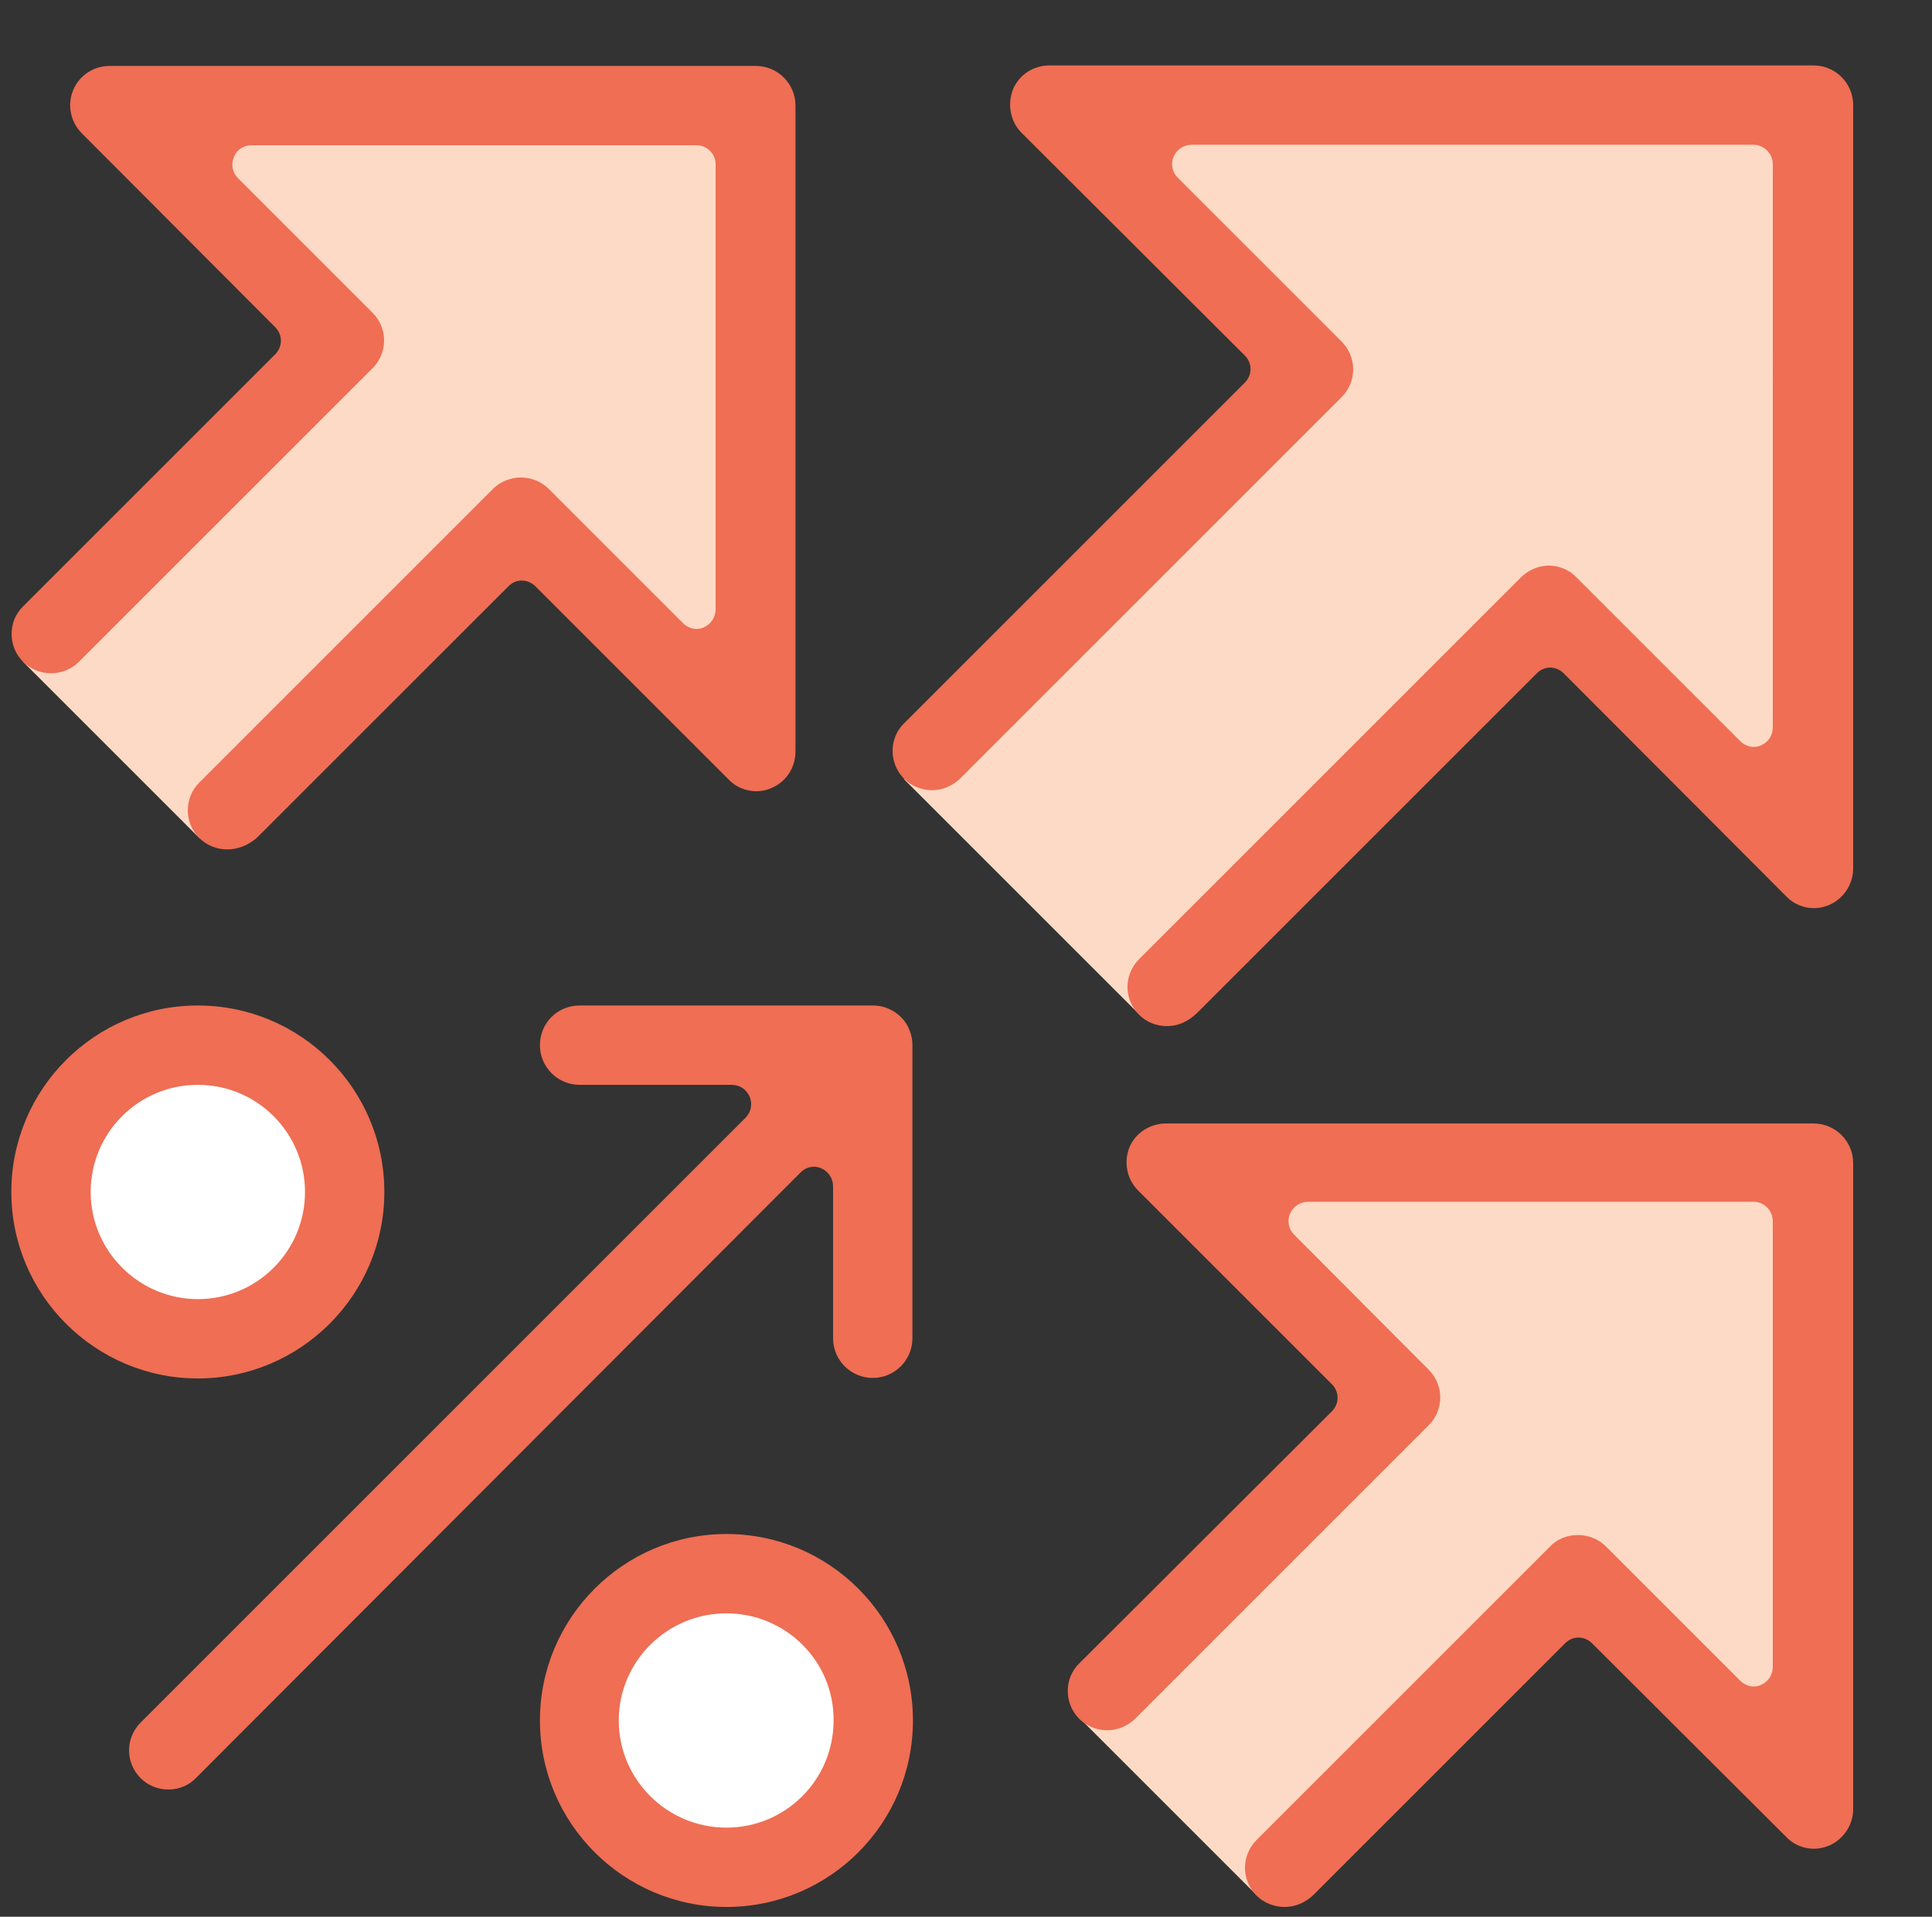
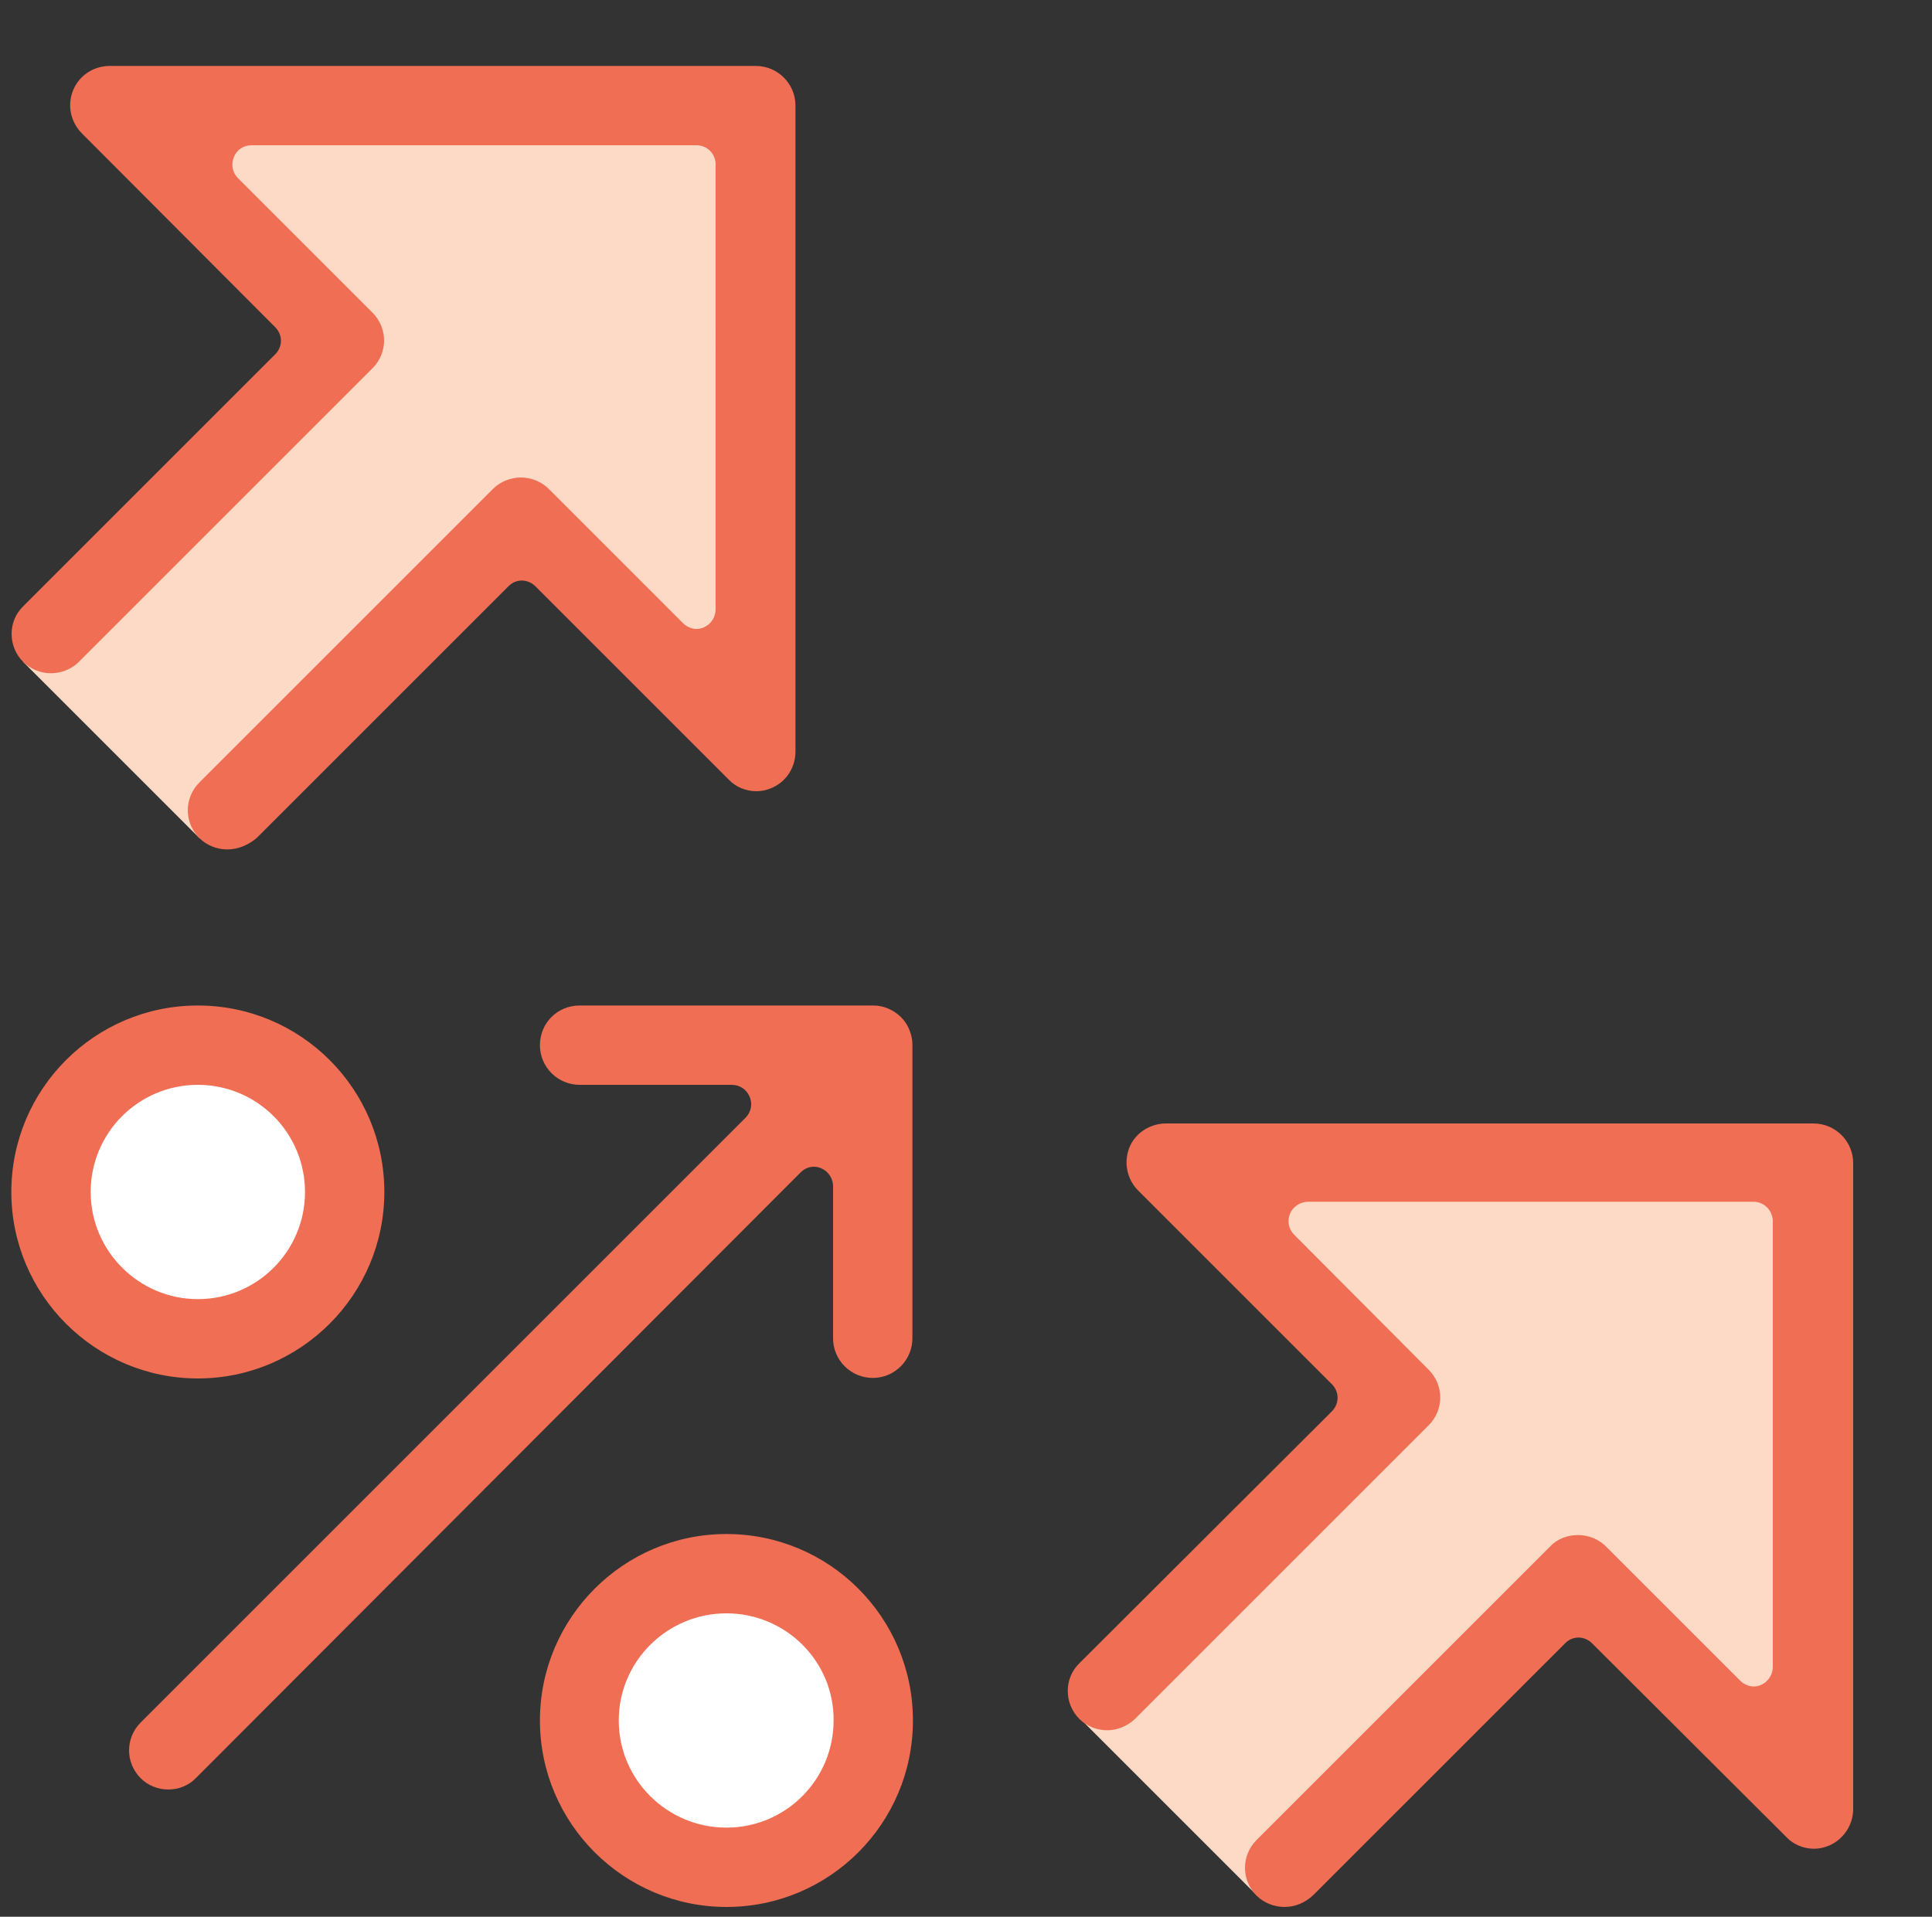
<svg xmlns="http://www.w3.org/2000/svg" version="1.1" id="Layer_1" x="0px" y="0px" viewBox="0 0 37.5 37.21" style="enable-background:new 0 0 37.5 37.21;" xml:space="preserve">
  <rect x="0" y="0" width="37.5" height="37.21" fill="#333333" stroke="none" />
  <style type="text/css">
	.st0{fill:#FDDAC5;}
	.st1{fill:#FFFFFF;}
	.st2{fill:#ef6e54;}
</style>
  <path class="st1" d="M6.57,23.14c0,1.51-1.22,2.73-2.73,2.73s-2.73-1.22-2.73-2.73c0-1.51,1.22-2.73,2.73-2.73  S6.57,21.63,6.57,23.14" />
  <path class="st1" d="M16.83,33.4c0,1.51-1.22,2.73-2.73,2.73c-1.51,0-2.73-1.22-2.73-2.73c0-1.51,1.22-2.73,2.73-2.73  C15.61,30.67,16.83,31.89,16.83,33.4" />
  <polygon class="st0" points="0.45,12.85 3.87,16.27 9.79,10.35 14.34,14.91 14.34,2.01 2.09,2.01 6.96,6.88 " />
-   <polygon class="st0" points="17.55,15.13 22.11,19.69 29.91,11.89 34.97,16.95 34.97,2.48 21.25,2.48 25.43,6.66 " />
  <polygon class="st0" points="20.97,33.37 24.39,36.79 30.55,30.64 35.07,35.16 35.07,22.86 23.48,22.86 27.56,26.94 " />
  <path class="st2" d="M3.84,21.06c-1.15,0-2.08,0.93-2.08,2.08c0,1.15,0.94,2.08,2.08,2.08c1.15,0,2.08-0.93,2.08-2.08  C5.92,21.99,4.99,21.06,3.84,21.06 M3.84,26.76c-1.99,0-3.62-1.62-3.62-3.62s1.62-3.62,3.62-3.62s3.62,1.62,3.62,3.62  S5.83,26.76,3.84,26.76" />
  <path class="st2" d="M14.1,31.32c-1.15,0-2.09,0.93-2.09,2.08c0,1.15,0.94,2.08,2.09,2.08c1.15,0,2.08-0.93,2.08-2.08  C16.19,32.25,15.25,31.32,14.1,31.32 M14.1,37.02c-1.99,0-3.62-1.62-3.62-3.62c0-1.99,1.62-3.62,3.62-3.62s3.62,1.62,3.62,3.62  C17.72,35.4,16.1,37.02,14.1,37.02" />
-   <path class="st2" d="M22.65,19.92c-0.21,0-0.4-0.08-0.54-0.22c-0.3-0.3-0.3-0.78,0-1.08l7.41-7.41c0.14-0.14,0.34-0.23,0.54-0.23  c0.2,0,0.4,0.08,0.54,0.23l3.18,3.18c0.07,0.07,0.17,0.11,0.26,0.11c0.05,0,0.1-0.01,0.14-0.03c0.14-0.06,0.23-0.19,0.23-0.35V3.19  c0-0.21-0.17-0.38-0.38-0.38H23.13c-0.15,0-0.29,0.09-0.35,0.23c-0.06,0.14-0.03,0.3,0.08,0.41l3.18,3.18c0.3,0.3,0.3,0.78,0,1.08  l-7.41,7.41c-0.15,0.14-0.34,0.22-0.54,0.22c-0.2,0-0.4-0.08-0.54-0.22c-0.3-0.3-0.3-0.79,0-1.08l6.61-6.61  c0.15-0.15,0.15-0.38,0-0.53l-4.33-4.32c-0.22-0.22-0.28-0.55-0.17-0.84c0.12-0.29,0.4-0.47,0.71-0.47H35.2  c0.42,0,0.77,0.34,0.77,0.77v14.82c0,0.31-0.19,0.59-0.47,0.71c-0.1,0.04-0.19,0.06-0.29,0.06h0c-0.2,0-0.4-0.08-0.54-0.23  l-4.32-4.33c-0.07-0.07-0.17-0.11-0.26-0.11c-0.1,0-0.19,0.04-0.26,0.11l-6.6,6.6C23.05,19.84,22.86,19.92,22.65,19.92" />
  <path class="st2" d="M24.93,37.02c-0.2,0-0.4-0.08-0.54-0.22c-0.3-0.3-0.3-0.78,0-1.08l5.7-5.7c0.14-0.15,0.34-0.22,0.54-0.22  c0.2,0,0.4,0.08,0.54,0.22l2.61,2.61c0.07,0.07,0.17,0.11,0.26,0.11c0.05,0,0.1-0.01,0.14-0.03c0.14-0.06,0.23-0.2,0.23-0.35v-8.65  c0-0.21-0.17-0.38-0.37-0.38h-8.65c-0.15,0-0.29,0.09-0.35,0.23c-0.06,0.14-0.03,0.3,0.08,0.41l2.61,2.62c0.3,0.3,0.3,0.78,0,1.08  l-5.7,5.7c-0.15,0.14-0.34,0.22-0.54,0.22c-0.2,0-0.4-0.08-0.54-0.22c-0.3-0.3-0.3-0.79,0-1.08l4.9-4.89c0.15-0.15,0.15-0.38,0-0.53  l-3.76-3.76c-0.22-0.22-0.28-0.55-0.17-0.83s0.4-0.47,0.71-0.47H35.2c0.42,0,0.77,0.34,0.77,0.77v12.54c0,0.31-0.19,0.59-0.47,0.71  c-0.1,0.04-0.19,0.06-0.29,0.06c-0.2,0-0.4-0.08-0.54-0.23L30.9,31.9c-0.07-0.07-0.17-0.11-0.26-0.11c-0.1,0-0.19,0.04-0.26,0.11  l-4.89,4.89C25.33,36.94,25.14,37.02,24.93,37.02" />
  <path class="st2" d="M4.41,16.49c-0.2,0-0.4-0.08-0.54-0.22c-0.3-0.3-0.3-0.78,0-1.08l5.7-5.7c0.14-0.14,0.34-0.22,0.54-0.22  c0.2,0,0.4,0.08,0.54,0.22l2.61,2.61c0.07,0.07,0.17,0.11,0.26,0.11c0.05,0,0.1-0.01,0.14-0.03c0.14-0.06,0.23-0.2,0.23-0.35V3.19  c0-0.21-0.17-0.37-0.37-0.37H4.88c-0.15,0-0.29,0.09-0.34,0.23c-0.06,0.14-0.03,0.3,0.08,0.41l2.61,2.61c0.3,0.3,0.3,0.78,0,1.08  l-5.7,5.7c-0.14,0.14-0.34,0.22-0.54,0.22c-0.2,0-0.4-0.08-0.54-0.22c-0.3-0.3-0.3-0.79,0-1.08l4.89-4.89  c0.15-0.15,0.15-0.38,0-0.53L1.59,2.59C1.37,2.37,1.3,2.04,1.42,1.75c0.12-0.29,0.4-0.47,0.71-0.47h12.54  c0.42,0,0.77,0.34,0.77,0.77v12.54c0,0.31-0.18,0.59-0.47,0.71c-0.09,0.04-0.19,0.06-0.29,0.06c-0.2,0-0.4-0.08-0.54-0.23  l-3.75-3.75c-0.07-0.07-0.17-0.11-0.26-0.11c-0.1,0-0.19,0.04-0.26,0.11l-4.89,4.89C4.81,16.41,4.62,16.49,4.41,16.49" />
  <path class="st2" d="M3.27,34.74c-0.21,0-0.4-0.08-0.54-0.22c-0.3-0.3-0.3-0.78,0-1.08l11.74-11.74c0.11-0.11,0.14-0.27,0.08-0.41  c-0.06-0.14-0.19-0.23-0.35-0.23h-2.95c-0.42,0-0.77-0.34-0.77-0.77s0.34-0.77,0.77-0.77h5.7c0.1,0,0.2,0.02,0.29,0.06  c0.19,0.08,0.34,0.23,0.41,0.41c0.04,0.1,0.06,0.19,0.06,0.29v5.7c0,0.42-0.34,0.77-0.77,0.77c-0.42,0-0.77-0.34-0.77-0.77v-2.95  c0-0.15-0.09-0.29-0.23-0.35c-0.05-0.02-0.09-0.03-0.14-0.03c-0.1,0-0.19,0.04-0.26,0.11L3.81,34.51  C3.67,34.66,3.47,34.74,3.27,34.74" />
</svg>